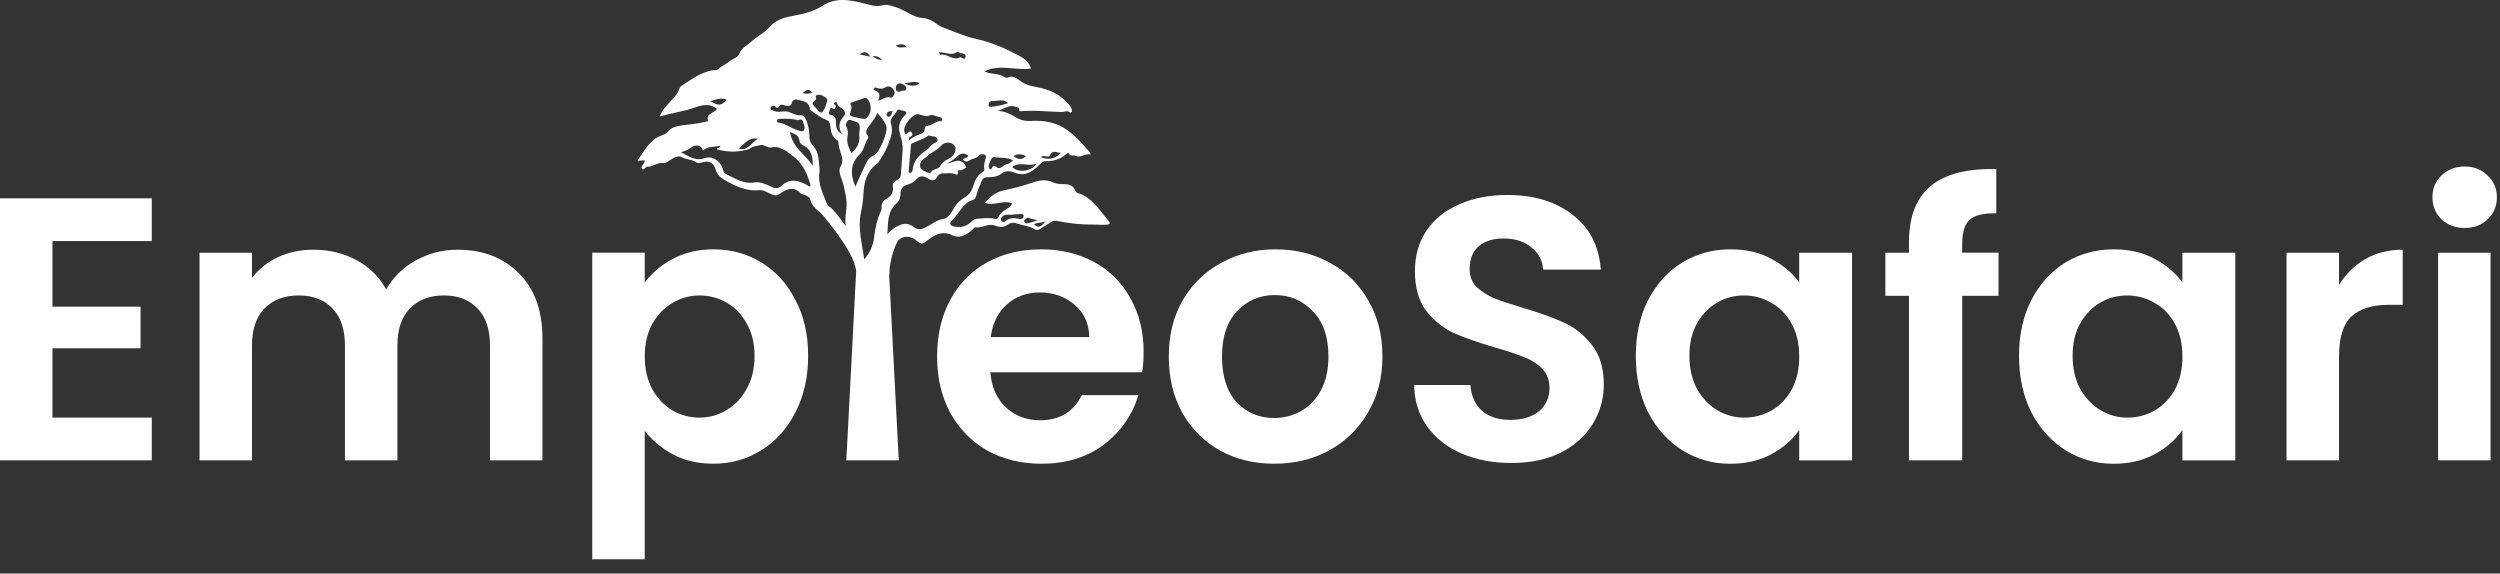
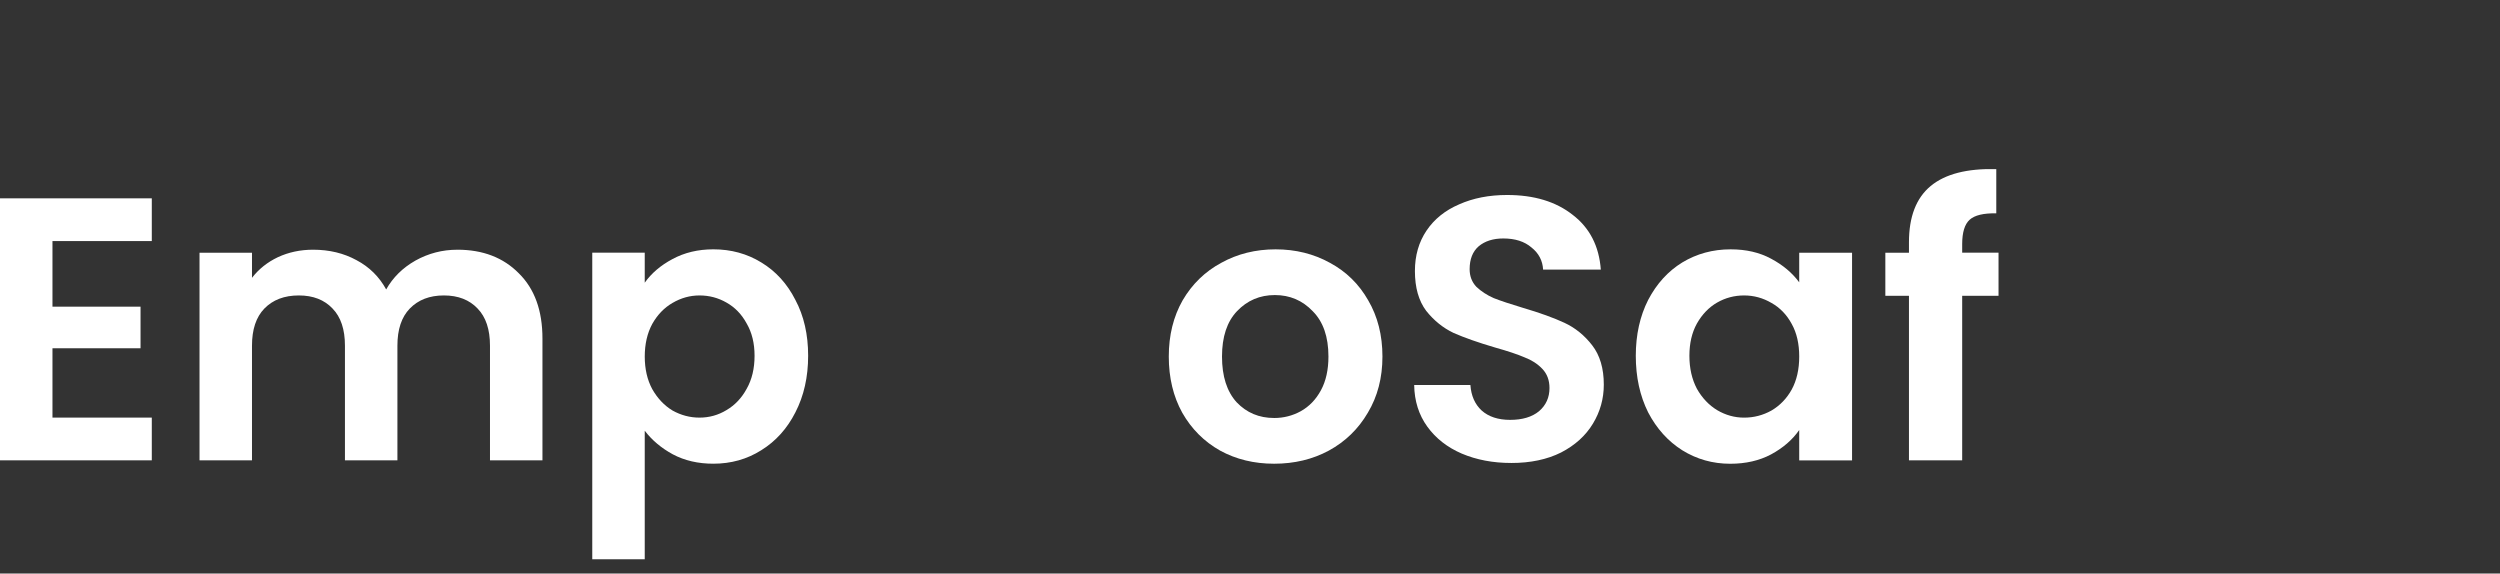
<svg xmlns="http://www.w3.org/2000/svg" fill="none" height="39" viewBox="0 0 170 39" width="170">
  <rect x="0" y="0" width="170" height="39" fill="#333333" stroke="none" />
  <g fill="#fff">
-     <path d="m167.598 15.502c-.629 0-1.155-.195-1.58-.586-.408-.408-.612-.909-.612-1.504s.204-1.087.612-1.478c.425-.408.951-.612 1.58-.612s1.147.204 1.555.612c.425.391.637.883.637 1.478s-.212 1.096-.637 1.504c-.408.391-.926.586-1.555.586zm1.759 1.682v14.12h-3.568v-14.12z" />
-     <path d="m159.053 19.376c.458-.748 1.053-1.334 1.784-1.759.747-.425 1.597-.637 2.548-.637v3.747h-.943c-1.121 0-1.971.263-2.548.79-.561.527-.841 1.444-.841 2.753v7.034h-3.569v-14.12h3.569z" />
-     <path d="m137.293 24.193c0-1.427.28-2.693.841-3.797.578-1.104 1.351-1.954 2.319-2.549.986-.595 2.082-.892 3.288-.892 1.054 0 1.971.212 2.753.637.798.425 1.435.96 1.911 1.606v-2.013h3.594v14.12h-3.594v-2.064c-.459.663-1.096 1.215-1.911 1.657-.799.425-1.725.637-2.778.637-1.19 0-2.277-.306-3.263-.917-.968-.612-1.741-1.47-2.319-2.574-.561-1.121-.841-2.404-.841-3.849zm11.112.051c0-.867-.17-1.606-.51-2.217-.339-.629-.798-1.104-1.376-1.427-.578-.34-1.198-.51-1.86-.51-.663 0-1.275.162-1.835.484-.561.323-1.02.799-1.377 1.427-.34.612-.509 1.342-.509 2.192s.169 1.597.509 2.243c.357.629.816 1.113 1.377 1.453.577.34 1.189.51 1.835.51.662 0 1.282-.161 1.86-.484.578-.34 1.037-.816 1.376-1.427.34-.629.51-1.376.51-2.243z" />
    <path d="m135.9 20.115h-2.472v11.189h-3.619v-11.189h-1.606v-2.931h1.606v-.714c0-1.733.493-3.007 1.478-3.823.986-.816 2.472-1.198 4.46-1.147v3.007c-.866-.017-1.47.127-1.809.433-.34.306-.51.858-.51 1.657v.586h2.472z" />
    <path d="m111.234 24.193c0-1.427.281-2.693.841-3.797.578-1.104 1.351-1.954 2.32-2.549.985-.595 2.081-.892 3.288-.892 1.053 0 1.97.212 2.752.637.799.425 1.436.96 1.912 1.606v-2.013h3.593v14.12h-3.593v-2.064c-.459.663-1.096 1.215-1.912 1.657-.798.425-1.725.637-2.778.637-1.189 0-2.277-.306-3.262-.917-.969-.612-1.742-1.47-2.32-2.574-.56-1.121-.841-2.404-.841-3.849zm11.113.051c0-.867-.17-1.606-.51-2.217-.34-.629-.799-1.104-1.376-1.427-.578-.34-1.198-.51-1.861-.51s-1.274.162-1.835.484-1.019.799-1.376 1.427c-.34.612-.51 1.342-.51 2.192s.17 1.597.51 2.243c.357.629.815 1.113 1.376 1.453.578.34 1.189.51 1.835.51.663 0 1.283-.161 1.861-.484.577-.34 1.036-.816 1.376-1.427.34-.629.51-1.376.51-2.243z" />
    <path d="m102.765 31.482c-1.24 0-2.362-.212-3.364-.637-.986-.425-1.767-1.036-2.345-1.835s-.875-1.742-.892-2.829h3.823c.051.731.306 1.308.765 1.733.475.425 1.121.637 1.937.637.832 0 1.486-.195 1.962-.586.476-.408.714-.935.714-1.58 0-.527-.162-.96-.484-1.3-.323-.34-.731-.603-1.224-.79-.476-.204-1.138-.425-1.988-.663-1.155-.34-2.098-.671-2.829-.994-.714-.34-1.334-.841-1.861-1.504-.51-.68-.765-1.58-.765-2.702 0-1.053.263-1.971.79-2.752.527-.782 1.266-1.376 2.217-1.784.952-.425 2.038-.637 3.263-.637 1.835 0 3.322.45 4.46 1.351 1.155.884 1.793 2.124 1.911 3.721h-3.924c-.034-.612-.298-1.113-.791-1.504-.475-.408-1.113-.612-1.911-.612-.697 0-1.257.178-1.682.535-.408.357-.612.875-.612 1.555 0 .476.153.875.459 1.198.323.306.713.561 1.172.765.476.187 1.139.408 1.988.663 1.156.34 2.099.68 2.829 1.02.731.34 1.36.85 1.886 1.529.527.68.79 1.572.79 2.676 0 .952-.246 1.835-.739 2.651-.493.816-1.215 1.47-2.166 1.962-.952.476-2.082.714-3.39.714z" />
    <path d="m86.638 31.533c-1.359 0-2.583-.297-3.67-.892-1.087-.612-1.945-1.47-2.574-2.574-.612-1.104-.917-2.379-.917-3.823 0-1.444.314-2.719.943-3.823.646-1.105 1.521-1.954 2.625-2.549 1.104-.612 2.336-.917 3.696-.917s2.591.306 3.696.917c1.104.595 1.971 1.444 2.6 2.549.646 1.104.969 2.379.969 3.823 0 1.444-.331 2.719-.994 3.823-.646 1.104-1.529 1.962-2.651 2.574-1.104.595-2.345.892-3.721.892zm0-3.109c.646 0 1.249-.153 1.81-.459.578-.323 1.036-.798 1.376-1.427s.51-1.393.51-2.294c0-1.342-.357-2.37-1.07-3.084-.697-.731-1.555-1.096-2.574-1.096s-1.877.365-2.574 1.096c-.68.714-1.02 1.742-1.02 3.084s.331 2.379.994 3.109c.68.714 1.529 1.07 2.549 1.07z" />
-     <path d="m77.766 23.938c0 .51-.034.969-.102 1.376h-10.322c.085 1.02.442 1.818 1.07 2.396s1.402.867 2.319.867c1.325 0 2.268-.569 2.829-1.708h3.849c-.408 1.359-1.189 2.481-2.345 3.364-1.155.867-2.574 1.3-4.256 1.3-1.359 0-2.583-.297-3.67-.892-1.071-.612-1.911-1.47-2.523-2.574-.595-1.104-.892-2.379-.892-3.823 0-1.461.297-2.744.892-3.849s1.427-1.954 2.498-2.549c1.07-.595 2.302-.892 3.696-.892 1.342 0 2.54.289 3.594.867 1.07.578 1.895 1.402 2.472 2.472.595 1.054.892 2.268.892 3.645zm-3.696-1.019c-.017-.918-.348-1.648-.994-2.192-.646-.561-1.436-.841-2.37-.841-.883 0-1.631.272-2.243.816-.595.527-.96 1.266-1.096 2.217z" />
-     <path clip-rule="evenodd" d="m55.929.396c.907-.588 1.822-.409 2.751-.182.435.106.88.274 1.312.151.355-.101.657.052.956.137.603.17 1.106.672 1.769.718.242.016.513.099.765.258.186.118.365.283.578.364.783.296 1.551.64 2.369.817 1.002.218 1.956.64 2.88 1.135.342.183.677.429.798.867-1.054.151-2.12-.327-3.169.19.391.205.809.132 1.19.292.129.054.262.198.403.129.328-.161.612.043.83.216.449.356.955.384 1.448.501.798.188 1.494.579 2.023 1.312.051.072.049.201.06.305-.001.012-.102.063-.122.045-.198-.171-.407-.025-.608-.035-.441-.023-.882-.032-1.32-.061-.468-.03-.962-.026-1.442.01-.056.004-.092-.013-.089-.085.009-.21-.142-.173-.243-.214-.478-.196-.852.213-1.285.279.495-.015.934.214 1.349.462.303.181.622.235.923.219.901-.048 1.737.057 2.535.633.497.359.911.792 1.309 1.266.095.113.231.19.268.391-.364-.126-.679.27-1.047.074-.132-.07-.324.079-.432-.147-.03-.065-.104-.036-.157.012-.422.382-.91.515-1.435.507-.162-.003-.265.093-.391.22-.468.471-.982.839-1.651.577-.311-.121-.639-.19-.93.032-.287.221-.594.259-.919.259-.183-0-.361.028-.45.257-.113.289-.243.571-.331.869-.052.178-.088.369-.254.413-.69.186-.952.953-1.444 1.406-.19.174-.131.336.102.394.427.105.829.05 1.184-.277.12-.111.237-.228.407-.235.403-.016.807-.104 1.21.003.11.029.197.027.267-.118.125-.26.334-.418.561-.557.141-.085.303-.181.362-.371-.615-.262-1.221.197-1.84-.04.363-.455.774-.738 1.282-.85.572-.127 1.149-.252 1.705-.447.549-.193 1.076-.364 1.641-.096.178.085.367.107.573.115.338.014.763-.028.953.471.048.126.172.144.272.179.874.308 1.378 1.145 1.973 1.851l.002.001c.15.178.083.237-.109.26-.303.035-.605-.013-.908-.008-.846.015-1.69-.083-2.525-.253-.118-.024-.231-0-.343.074-.257.171-.525.318-.785.483-.115.072-.227.088-.34.018-.374-.234-.801-.244-1.196-.386-.229-.083-.448-.072-.652.075-.278.2-.564.176-.858.059-.461-.185-.889.207-1.349.113-.046-.009-.111.094-.166.146-.459.433-.949.67-1.532.336-.021-.012-.046-.013-.069-.021-.529-.169-.995.046-1.41.384-.401.326-.462.358-.873.021-.34-.278-.822-.299-1.136-.01-.263.244-.651 1.463-.651 2.299 0 .063-.005.122-.011.176l.651 12.52h-3.568l.669-12.86c-.062-.668-.63-1.847-2.268-3.809-.289-.345-.739-.513-.85-1.07-.035-.173-.247-.242-.404-.312-.089-.039-.198-.051-.265-.119-.468-.474-.933-.291-1.374.028-.197.143-.36.154-.564.067-.278-.118-.554-.325-.85-.295-.885.091-1.651-.274-2.412-.72-.27-.158-.466-.343-.57-.687-.139-.457-.434-.611-.853-.499-.152.041-.319.114-.453.017-.313-.227-.698-.169-1.015-.369-.121-.076-.244-.029-.377.005-.324.083-.57.438-.907.405-.38-.037-.678.277-1.049.256-.121-.006-.245.292-.357.138-.108-.149.108-.295.165-.451.013-.034.019-.071.034-.125l-.496.03c.384-.603.715-1.164 1.244-1.536.268-.188.628-.206.824-.447.205-.252.42-.317.673-.371.605-.129 1.225-.123 1.825-.292.086-.024.249-.006.217-.129-.091-.346.157-.371.301-.499.104-.092.259-.115.31-.262-.7-.538-1.379-.076-2.024.08-.608.147-1.222.269-1.861.438.04-.095.061-.159.092-.215.29-.538.773-.867 1.107-1.365.108-.161.115-.391.285-.501.74-.479 1.454-1.033 2.344-1.069.055-.002.123-.025.161-.067.206-.225.485-.305.706-.493.23-.196.612-.283.701-.519.186-.492.581-.607.876-.893.37-.358.841-.531 1.192-.948.394-.467.937-.643 1.497-.747.725-.135 1.462-.285 2.107-.702zm5.492 7.139c-.145-.025-.368-.149-.422-.017-.123.306-.524.489-.413.866.19.65-.083 1.157-.294 1.684-.119.297-.306.559-.467.833-.046.079-.097.167-.165.216-.66.471-.908 1.183-.945 2.047-.018.424-.077.853-.167 1.265-.236 1.082.072 2.1.217 3.213.428-.492.628-1.003.692-1.6.063-.584.196-1.147.437-1.672.032-.07.063-.157.056-.231-.032-.334.13-.505.359-.643.269-.162.466-.375.404-.783-.037-.243.12-.379.285-.475.132-.077.246-.145.259-.348.035-.563.093-1.125.12-1.688.017-.347-.053-.687-.158-1.013-.166-.513-.073-.955.28-1.311.198-.2.179-.3-.078-.344zm4.386 3.026c-.322-.253-.59-.059-.831.167-.176.166-.37.273-.586.394.464-.054.979-.529 1.321.258-.135.067-.244.222-.429.2-.102-.012-.174-.026-.138.17.033.175-.14.115-.201.089-.254-.109-.511-.039-.766-.05-.196-.009-.35.063-.459.253-.151.262-.347.26-.56.126-.306-.192-.575-.3-.878.068-.159.193-.438.267-.673.359-.265.104-.385.301-.378.616.006.268-.085.463-.277.629-.58.501-.571 1.252-.611 2.088.265-.319.514-.468.796-.599.381-.178.689-.138 1.005.113.254.203.499.167.773.033.41-.199.766-.522 1.242-.586.278-.037.508-.363.665-.655.199-.367.461-.626.785-.817.278-.164.466-.41.57-.757.119-.396.292-.757.633-.966.061-.037.15-.087.129-.178-.063-.269.023-.504.087-.749.023-.088.034-.207-.072-.246-.129-.048-.29-.051-.374.05-.189.226-.462.193-.674.35-.107.08-.295.108-.434-.066.103-.142.287-.084.365-.233-.01-.021-.016-.049-.031-.061zm5.299 4.479c-.246.148-.537.057-.79.209.267.268.44.224.79-.209zm-16.804-8.244c-.176-.044-.373-.088-.471.233-.081.269-.327.162-.504.125-.146-.031-.275-.091-.37.104-.095.194-.167.024-.252-.025-.125-.074-.267-.02-.309.104-.04.119.107.149.189.188.054.026.113.04.171.054.292.069.63-.064.864.028.267.104.513.246.804.23.196-.012.31.11.386.3.13.328.223.669.221 1.034-.002.277.066.544.235.715.374.377.399.882.445 1.386.015.164.03.335.008.496-.107.777.26 1.395.497 2.056.063.177.226.239.342.354.354.351.632.779.956 1.2-.111-.643.136-1.24.025-1.895-.087-.514-.181-1.002-.368-1.476-.079-.2-.128-.483-.03-.644.371-.617-.157-1.119-.12-1.685.004-.051-.056-.13-.102-.159-.335-.208-.431-.562-.46-.965-.015-.209-.095-.343-.286-.412-.355-.127-.662-.371-.977-.594-.038-.027-.105-.05-.108-.082-.055-.55-.447-.586-.785-.671zm15.663 8.028c-.132-.049-.224.046-.303.152-.019.025-.03.091-.017.109.077.106.192.113.293.088.211-.052.417-.127.626-.193-.208-.042-.406-.084-.6-.156zm-.646-.263c-.142.002-.283.016-.384.022-.259.06-.492-.055-.701.089-.091.063-.208.144-.164.28.049.15.19.182.297.091.294-.251.61-.231.941-.157.136.03.3-.03.297-.2-.003-.177-.175-.127-.286-.125zm-16.893-4.534c-.247.055-.464-.251-.761-.156-.213.068-.445.06-.642.21-.049.037-.105.068-.162.084-.707.197-1.412.187-2.124-.013.046-.148.214-.062.248-.251-.406.125-.832.016-1.19.338-.031-.303-.424-.451-.719-.256-.111.073-.228.139-.34.209-.101.064-.224.083-.434.155.562.303 1.018.62 1.601.412.531-.19 1.098.168 1.262.788.04.151.107.252.218.302.612.277 1.178.681 1.903.557.381-.066.799.118 1.172.296.26.124.483.125.698-.075.543-.504 1.102-.385 1.669-.07.094.052.178.142.308.112-.211-.827-.546-1.549-1.17-2.022-.462-.35-.907-.759-1.535-.618zm7.226-2.346c-.126.384-.389.638-.601.94-.126.18-.239.381-.05.604.048.056.062.119.019.184-.22.339-.262.792-.562 1.087-.614.603-.672 1.339-.29 2.193.211-.47.399-.912.608-1.34.151-.31.264-.635.629-.767.368-.133.937-1.509.881-1.938-.028-.208-.283-.6-.634-.963zm5.237 2.201c-.212-.258-.684-.238-.896.028-.271.34-.686.431-.974.745-.025.027-.06.044-.091.066-.211.15-.44.351-.348.644.087.277.4.294.679.434.115-.367.532-.217.678-.517.12-.248.295-.329.486-.436.233-.13.458-.263.54-.604.04-.166.007-.262-.074-.361zm-1.748-.675c-.326.25-.744.363-1.137.547-.061.029-.058.11-.065.18-.046.521-.097 1.041-.139 1.562-.007.085-.056.213.052.25.113.038.194-.077.204-.179.068-.7.486-1.048.959-1.373.187-.128.307-.379.535-.466.098-.037.216-.101.199-.253-.017-.15-.144-.165-.247-.191-.104-.027-.21-.044-.362-.076zm7.352 1.912c-.536.25-1.139-.172-1.667.235.429.441 1.359.293 1.667-.235zm-2.935-.434c-.136-.018-.371.55-.312.719.047.135.145.157.201.025.095-.223.171-.176.325-.059.281.213.466-.195.729-.212.121-.008.237-.152.393-.262-.457-.215-.905-.151-1.335-.212zm-13.843-1.71c.185 1.102 1.057 1.512 1.543 2.297.035-.604-.088-1.101-.595-1.364-.132-.069-.276-.149-.297-.33-.054-.468-.395-.464-.651-.603zm16.052 1.633c-.288-.129-.569-.177-.851.006.342.261.606.261.851-.006zm2.386-.217c-.283.021-.572-.254-.766.183-.046.104-.17.064-.264.058-.113-.008-.234-.066-.329.064.532.194.939.11 1.358-.304zm-14.239-2.21c-.106-.032-.209-.076-.287.058-.065.112-.152.217-.072.372.115.226.114.469.072.72-.067.41.097.742.277 1.089.329-.336.613-.674.521-1.232-.009-.052.005-.109.012-.164.073-.625.042-.673-.523-.842zm-6.377 1.253c-.608-.123-.903.331-1.298.665.608.192.844-.394 1.298-.665zm10.906-1.667c-.358-.061-1.029.736-.954 1.146.025.135.079.288.239.13.099-.098.208-.174.291.007.073.158-.033.212-.142.261-.051.023-.096.078-.058.232.239-.243.514-.318.778-.428.139-.058.298-.114.278-.362-.005-.061.071-.189.109-.189.335.004.587-.285.901-.33.06-.008.13.067.165-.049.036-.12-.028-.214-.107-.216-.26-.004-.474-.243-.781-.102-.198.091-.478-.058-.721-.1zm-5.527-.768c-.014-.07-.107-.068-.156-.032-.107.079-.023.114.032.167.067.065.039.153-.003.221-.052.084-.106.059-.18.011-.183-.12-.164.112-.212.197-.073.132-.026.245.113.262.282.035.34.254.335.523-.005.34.093.608.421.765-.327-.488-.187-.865.131-1.23.141-.162.049-.332-.083-.456-.14-.132-.349-.17-.399-.427zm-3.863 1.085c-.079.004-.179-.028-.207.099-.031.143.079.157.153.168.442.064.807.381 1.232.499.15.042.32.155.433.006.12-.159 0-.358-.043-.539-.054-.23-.189-.207-.384-.145-.36-.108-.772-.109-1.185-.088zm5.668-1.399c-.245.086-.515.18-.785.274-.056.019-.145.049-.103.122.126.221.041.413-.021.619-.045.148.056.199.15.223.264.066.535.141.795.161.226.018.398-.345.436-.546.044-.23.001-.563-.191-.786-.077-.089-.157-.115-.28-.067zm1.984.864c-.197.016-.355.003-.406.215-.015.061.034.176.115.172.192-.009.207-.199.291-.387zm-4.443-.731c.042-.144-.465-.43-.646-.372-.092.03-.198.06-.121.216.07.22-.459.248-.125.562.174.164.405.516.523.416.195-.165.283-.526.369-.822zm12.291.188c-.348-.312-.746-.126-1.126-.128-.143-0-.221.149-.202.283.017.121.148.105.244.093.369-.048.736-.105 1.084-.248zm-19.139-.232c-.393-.16-.731-.003-1.109.102.543.343.773.32 1.109-.102zm11.402-.557c-.097-.278-.363-.423-.57-.295-.241.149-.439.121-.663.046-.079-.026-.149-.02-.173.078-.022.093.05.099.107.116.314.096.345.338.2.678.316-.059.544-.327.862-.2.079.031.31-.21.236-.423zm-5.597.104c-.221-.374-.407-.171-.638-.002.232.107.418.025.638.002zm6-.654c-.123-.02-.318.102-.31.341.006.195.128.241.304.223.097-.157.412.05.418-.228.004-.176-.253-.31-.411-.336zm1.321-.002c-.339-.196-.667-.03-1.034-.005.337.224.818.217 1.034.005zm-2.549-1.608c-.248-.215-.444-.283-.669-.214.194.072.363.263.669.214zm5.074-.519c-.397.293-.794-.027-1.23.027.048.07.094.172.119.166.455-.115.841.421 1.312.175.125-.065.379.285.396-.086.011-.233-.312-.148-.462-.267-.034-.027-.106-.038-.137-.016zm-5.896.312c-.171-.305-.378-.421-.71-.149.284.06.497.105.71.149zm2.503-.622c-.208-.295-.453-.24-.753-.127.261.245.522.051.753.127z" fill-rule="evenodd" />
    <path d="m43.842 19.223c.459-.646 1.087-1.181 1.886-1.606.816-.442 1.742-.663 2.778-.663 1.206 0 2.294.297 3.262.892.985.595 1.758 1.444 2.319 2.549.578 1.087.867 2.353.867 3.797 0 1.444-.289 2.727-.867 3.849-.561 1.104-1.334 1.962-2.319 2.574-.969.612-2.056.917-3.262.917-1.036 0-1.954-.212-2.753-.637-.782-.425-1.419-.96-1.911-1.606v8.742h-3.568v-20.848h3.568zm7.468 4.97c0-.85-.178-1.58-.535-2.192-.34-.629-.799-1.104-1.376-1.427-.561-.323-1.172-.484-1.835-.484-.646 0-1.257.17-1.835.51-.561.323-1.02.799-1.376 1.427-.34.629-.51 1.368-.51 2.217 0 .85.17 1.589.51 2.217.357.629.816 1.113 1.376 1.453.578.323 1.189.484 1.835.484.663 0 1.274-.17 1.835-.51.578-.34 1.036-.824 1.376-1.453.357-.629.535-1.376.535-2.243z" />
    <path d="m31.101 16.98c1.733 0 3.126.535 4.18 1.606 1.071 1.053 1.606 2.532 1.606 4.435v8.283h-3.568v-7.799c0-1.104-.28-1.946-.841-2.523-.561-.595-1.325-.892-2.294-.892s-1.742.297-2.319.892c-.561.578-.841 1.419-.841 2.523v7.799h-3.568v-7.799c0-1.104-.28-1.946-.841-2.523-.561-.595-1.325-.892-2.294-.892-.986 0-1.767.297-2.345.892-.561.578-.841 1.419-.841 2.523v7.799h-3.568v-14.12h3.568v1.708c.459-.595 1.045-1.062 1.759-1.402.731-.34 1.529-.51 2.396-.51 1.104 0 2.09.238 2.957.714.867.459 1.538 1.121 2.013 1.988.459-.816 1.121-1.47 1.988-1.962.883-.493 1.835-.739 2.854-.739z" />
    <path d="m3.568 16.394v4.46h5.989v2.829h-5.989v4.715h6.754v2.905h-10.322v-17.815h10.322v2.905z" />
  </g>
</svg>